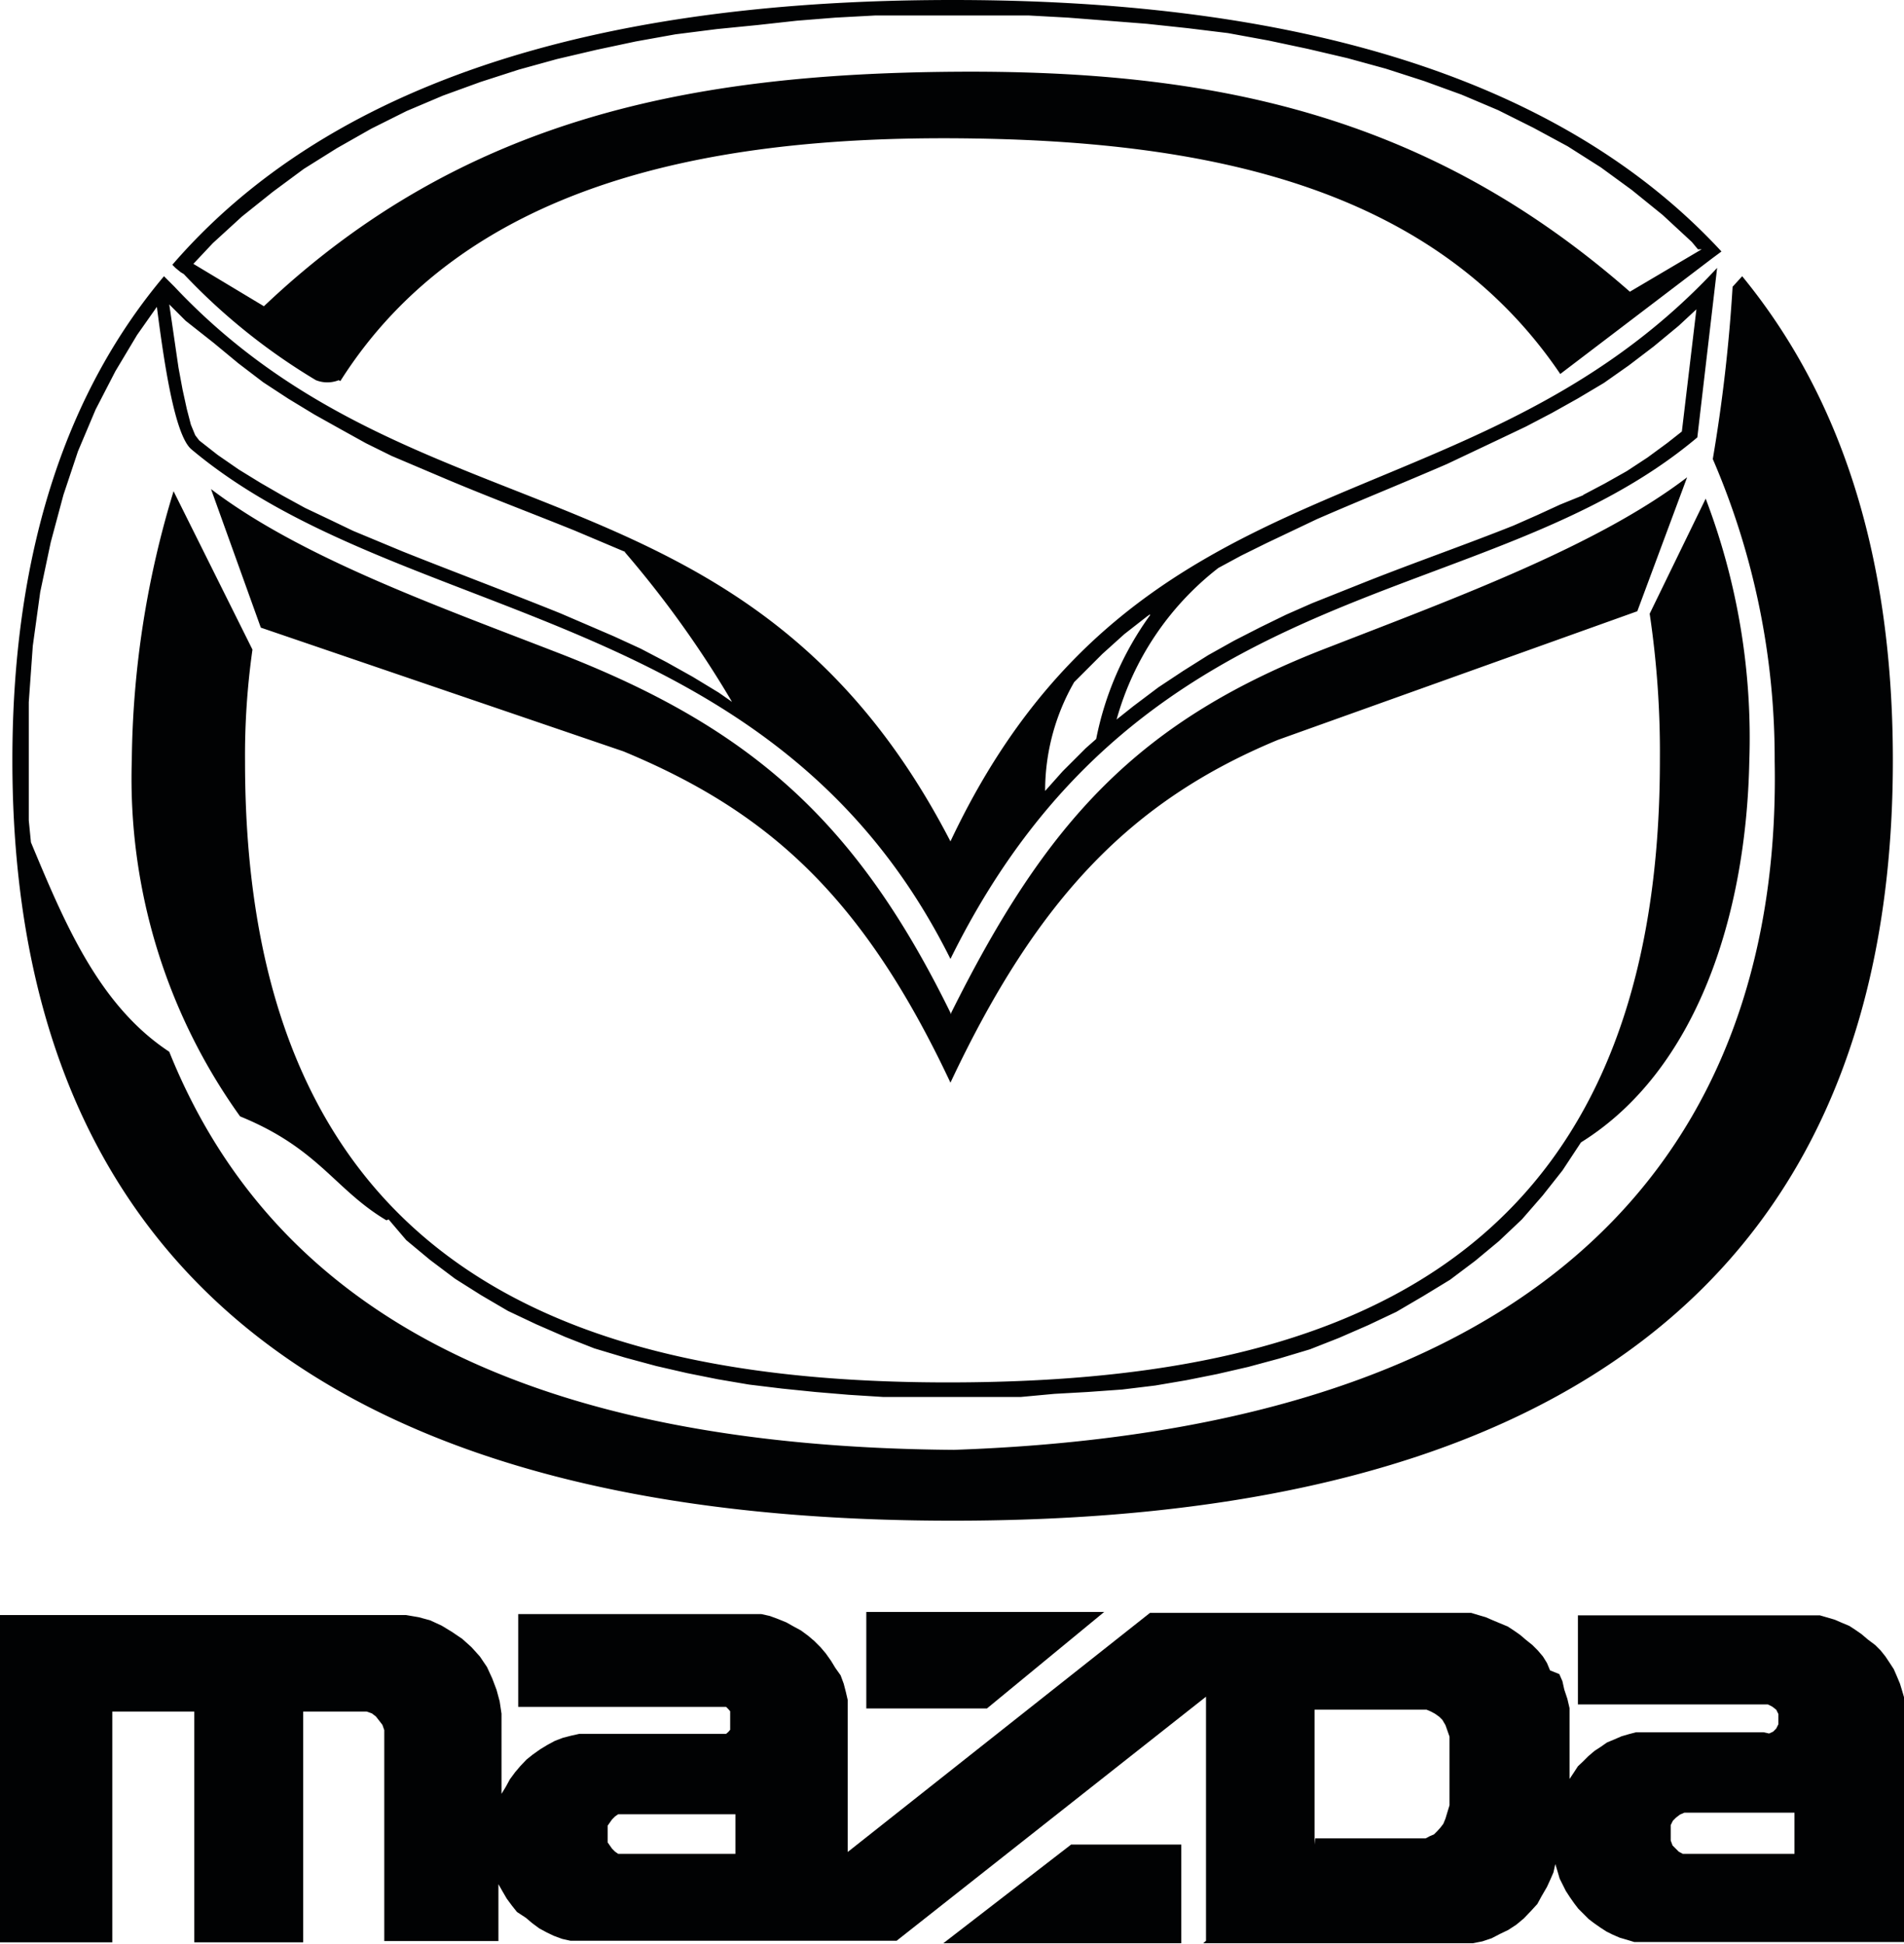
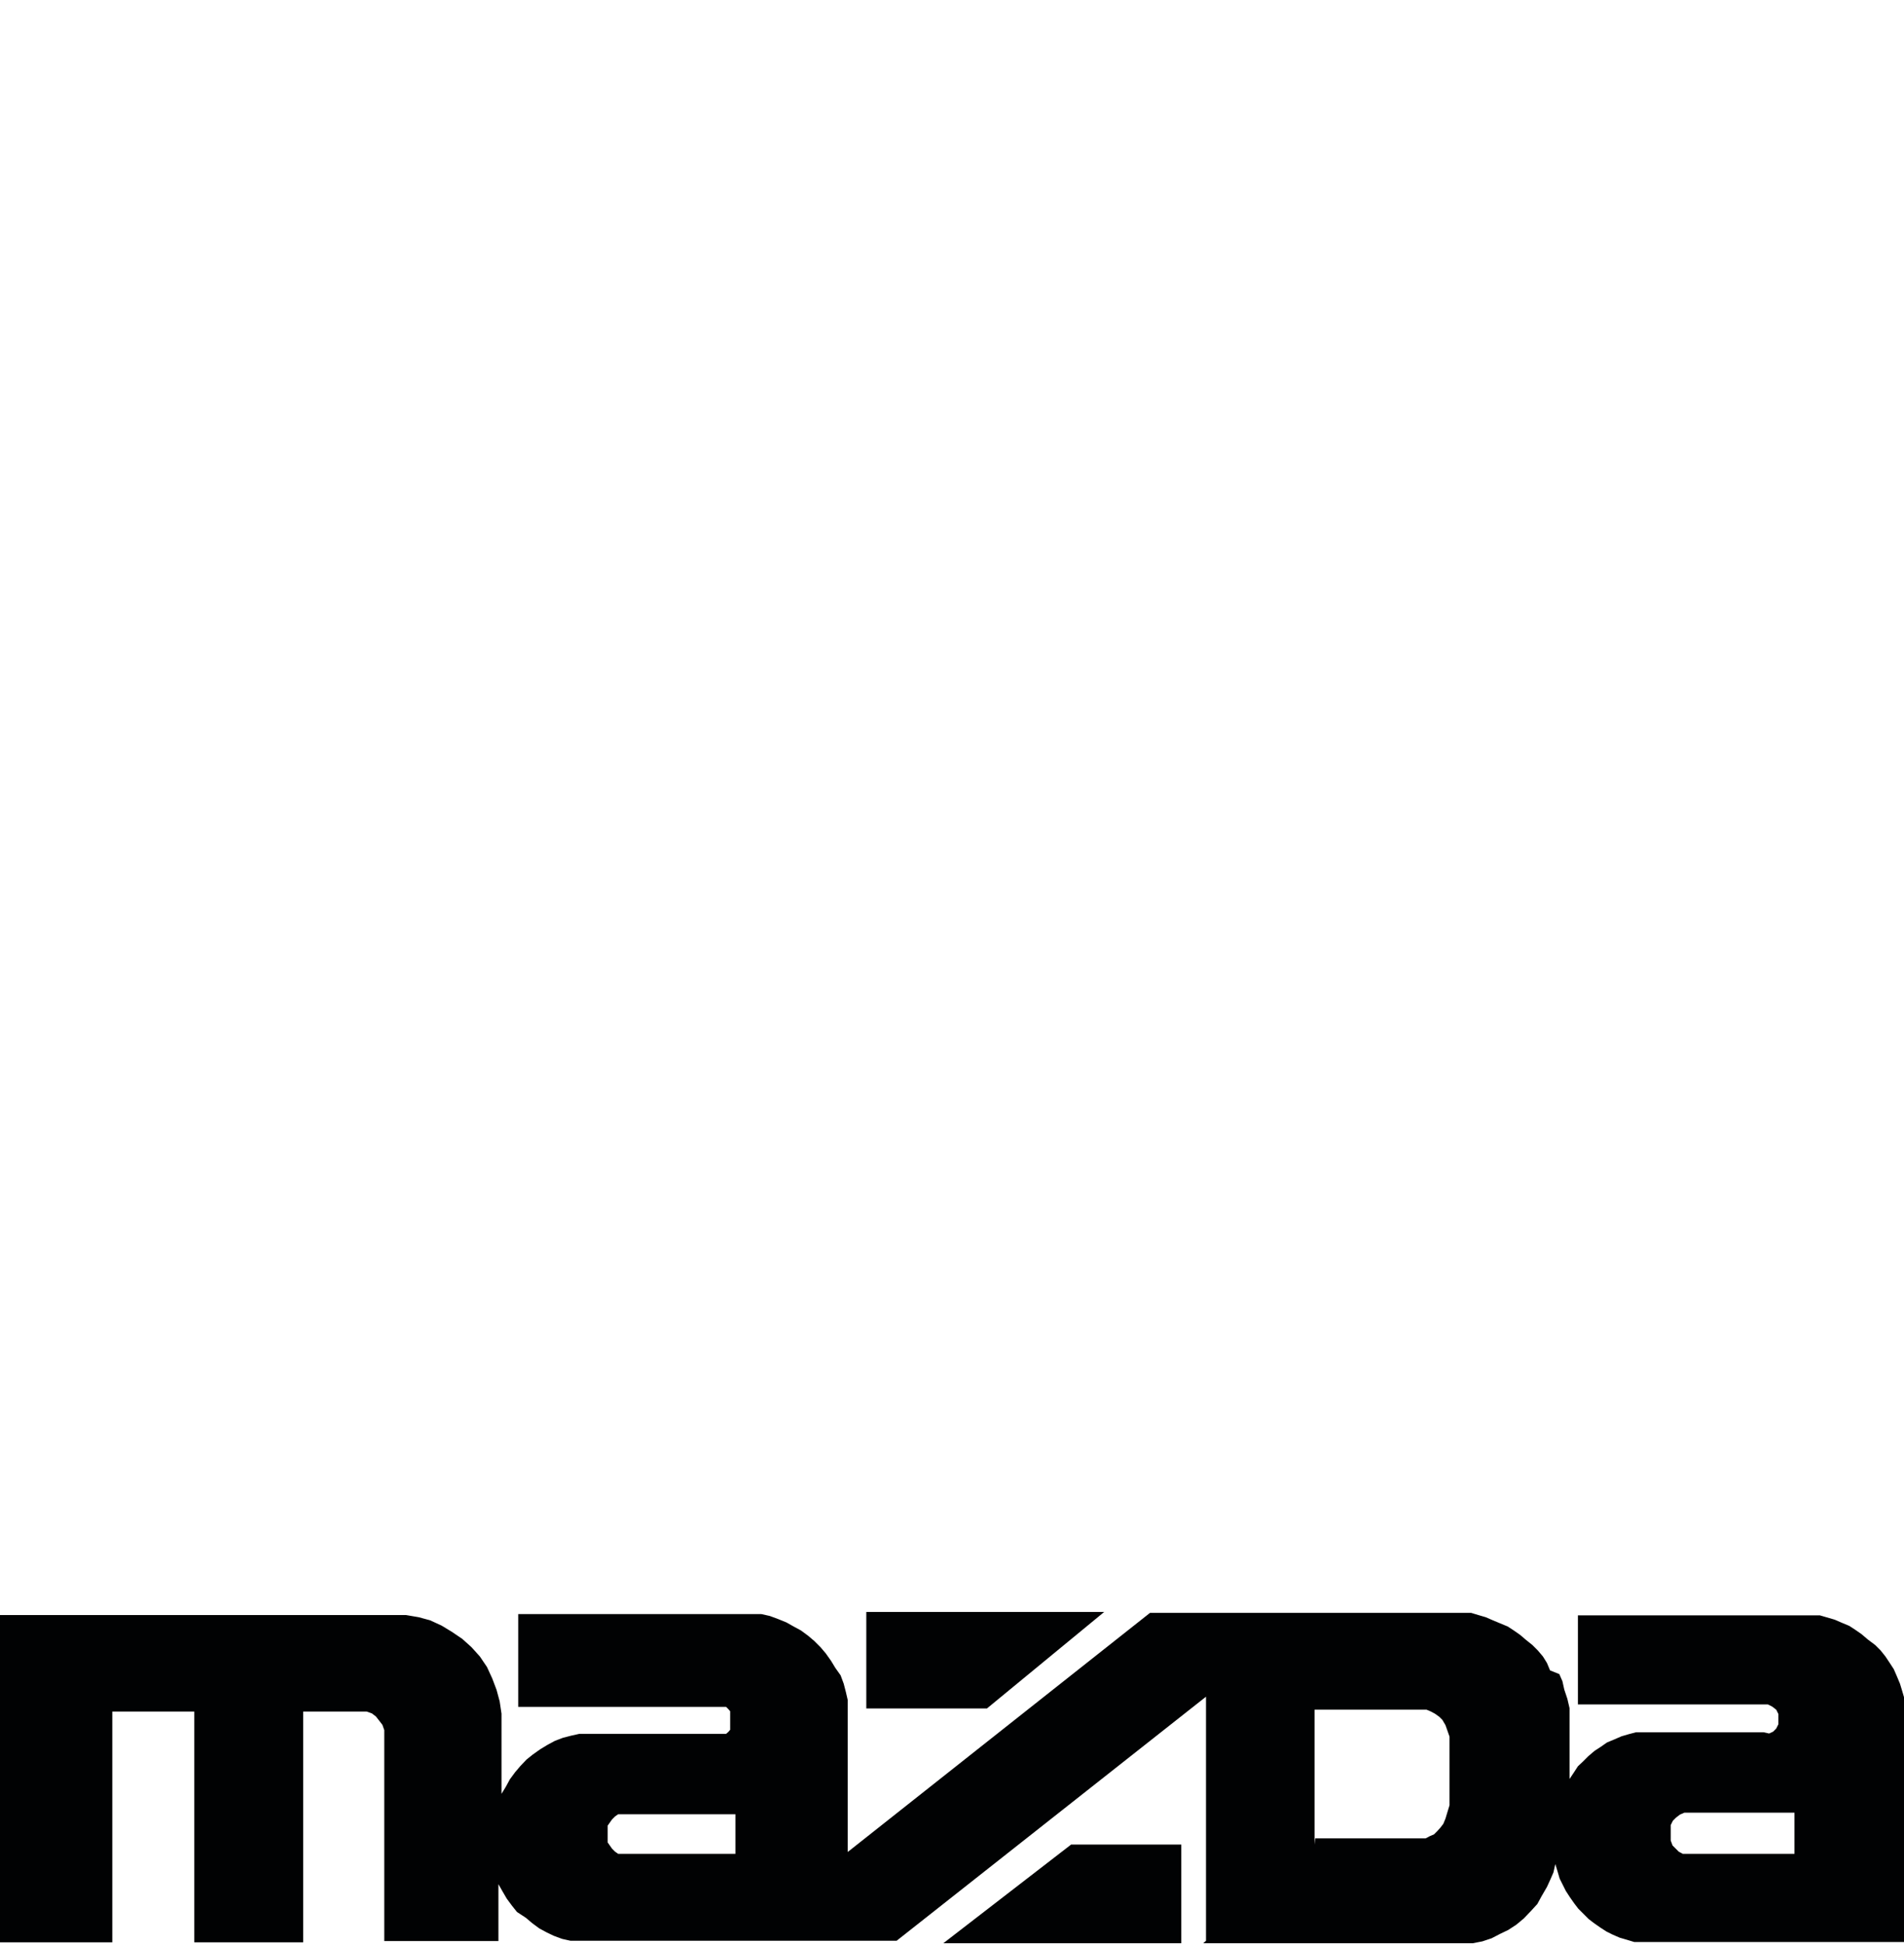
<svg xmlns="http://www.w3.org/2000/svg" viewBox="0 0 61.54 62.85">
  <defs>
    <style>
      .a {
        fill: #010203;
        fill-rule: evenodd;
      }
    </style>
  </defs>
  <g>
-     <path class="a" d="M12.49,39.45c-1.68-1-2.18-2.32-4.73-3.36a18.74,18.74,0,0,1-3.5-11.51,30.68,30.68,0,0,1,1.35-8.7h0L8.16,21h0a24.4,24.4,0,0,0-.24,3.63C7.92,41.33,19,44.72,30.79,44.69s22.86-3.36,22.86-20.11a30.41,30.41,0,0,0-.33-4.74h0l1.81-3.72h0a21.73,21.73,0,0,1,1.41,8.49c-.1,5-1.71,10-5.44,12.32h0l-.6.91-.64.81-.67.77-.74.7-.77.64-.81.61L46,41.9l-.87.51-.91.43-.94.41-.94.37-1,.3-1,.27-1,.23-1,.2-1,.17-1.07.13L35.15,45l-1.07.06L33,45.16l-1.11,0H29.65l-1.11,0-1.11-.07L26.36,45l-1.08-.11-1.07-.13-1-.17-1-.2-1-.23-1-.27-1-.3-.94-.37-.94-.41-.91-.43-.87-.51-.84-.53-.81-.61-.77-.64-.57-.67ZM5.64,9.27,5.3,8.93h0C2.28,12.52.4,17.59.4,24.58c0,21.15,17.26,24.58,30.39,24.58s30.39-3.43,30.39-24.58c0-7-1.88-12-4.87-15.65h0L56,9.27h0a51.88,51.88,0,0,1-.64,5.57,24.44,24.44,0,0,1,2,9.77c.2,10.51-5.14,21.52-26.53,22.26C17.36,46.77,8.93,42.61,5.47,34,3.19,32.5,2.08,29.82,1,27.23H1l-.07-.71,0-1.91,0-1.91.13-1.82.24-1.74.34-1.61L2.05,16l.47-1.41.57-1.35L3.73,12l.7-1.17.64-.91h0c.23,1.78.57,4.13,1.11,4.6C13,20.25,25,19.51,30.72,31,37,18.27,48.05,19.88,54.86,14.14h0l.64-5.48h0c-8,8.63-18.73,5.71-24.78,18.54C24.21,14.61,13.6,17.73,5.64,9.27ZM11,12.32C15,6,22.76,4.43,30.79,4.47s15.48,1.47,19.64,7.62h0l4.9-3.73h0l.31-.23h0C49.46,1.44,39.28,0,30.79,0,22.13,0,11.68,1.48,5.57,8.56h0l.1.1h0l.17.14.1.06h0a19.92,19.92,0,0,0,4.27,3.43,1,1,0,0,0,.74,0Zm44-4.26L52.68,9.43h0C46.1,3.66,39.12,2.25,30.79,2.32S15,3.76,8.53,9.9h0L6.25,8.53l.63-.67L7.82,7l1-.8,1-.74,1.07-.67L12,4.16l1.14-.57,1.18-.5,1.21-.44,1.24-.4L18,1.91l1.28-.3,1.27-.27,1.28-.23L23.17.94,24.48.81,25.75.67,27,.57,28.3.5l1.25,0H32l1.24,0,1.28.07,1.28.1,1.27.1,1.31.14,1.31.16L41,1.31l1.27.27,1.28.3,1.24.34,1.24.4,1.21.44,1.18.5,1.14.57,1.11.6,1.07.68,1,.73,1,.81.94.87.2.24ZM30.72,35c-2.82-6-5.87-8.76-10.57-10.71h0l-11.72-4L6.82,15.81h0C9.7,18,14,19.54,18,21.09c6.24,2.41,9.67,5.43,12.72,11.65h0V35Zm0,0c2.82-6,5.88-9.13,10.58-11.08h0l11.62-4.16,1.61-4.33h0c-2.89,2.21-7.46,3.89-11.52,5.47-6.24,2.38-9.2,5.67-12.29,11.89h0V35ZM51.17,16l.7-.37.71-.4.67-.44.64-.47.47-.37L54.83,10l-.57.53-.81.67-.8.61-.81.57-.84.5-.84.47-.84.44-.84.4L46.77,15h0c-1.41.61-2.82,1.18-4.2,1.78h0l-1.64.78-.81.4-.74.4h0a9.38,9.38,0,0,0-3.29,4.9h0l.54-.43.81-.61.8-.53.81-.51.84-.47.84-.43.84-.41.84-.37,1.68-.67h0c1.61-.64,3.25-1.21,4.83-1.84h0l.77-.34.74-.34.74-.3Zm-14,3.86-.1.07-.73.57-.71.64-.7.7-.21.21h0a7.05,7.05,0,0,0-.94,3.52h0l.57-.64.74-.74.34-.3h0a10.19,10.19,0,0,1,1.74-4Zm-16.92-2h0l-1.68-.71h0c-1.41-.57-2.82-1.1-4.19-1.68h0l-1.72-.73-.83-.41L11,13.87l-.84-.47-.84-.51-.81-.53-.8-.61-.81-.67L6,10.37l-.53-.53h0c.1.67.2,1.37.3,2.05h0l.13.7.14.64.13.5.14.34.13.17.6.47.68.47.7.43.71.41.73.4.78.37.77.37,1.61.67h0c1.68.67,3.39,1.31,5.1,2h0l1.72.74.87.4.84.44.84.47.84.51.43.3h0a33.5,33.5,0,0,0-3.49-4.87Z" />
    <path class="a" d="M23.77,59.93H20.25l-.14,0-.13,0-.1-.07-.1-.1-.07-.1-.07-.1,0-.14v-.27l0-.13.07-.1.07-.1.1-.1.1-.07.13,0,.14,0h3.52v1.41Zm11.92-7.82H28v3.12h3.9l3.79-3.12Zm-5.2,10.71h7.69V59.63H34.62l-4.13,3.19Zm12-3.19V55.27h2.92l.23,0,.24,0,.23,0,.14.06.13.07.14.1.1.1.1.17.06.17.07.2,0,.23,0,.24,0,.23v.81l0,.24,0,.23,0,.24-.07.23-.06.2-.07.17-.1.13-.1.11-.1.1-.14.06-.13.07-.17,0-.17,0-.16,0H42.51ZM58,58.52v1.41H54.53l-.14,0-.13-.07-.1-.1-.1-.1L54,59.5l0-.14v-.27L54,59l.07-.14.1-.1.13-.1.14-.06.13,0H58Zm-19.11,4.3H47l.3,0,.3,0,.31-.06.3-.1.27-.14.27-.13.26-.17.24-.2.23-.24.21-.23.13-.24L50,61l.11-.24.1-.23.06-.27.07.23.07.24.1.2.1.2.13.2.14.2.13.17.17.17.17.17.17.13.2.14.2.13.2.1.23.1.24.07.23.07.24,0,.23,0h8.26V55.37l0-.24,0-.23-.07-.24-.07-.23-.1-.24-.1-.23-.13-.2-.14-.21-.16-.2-.17-.17L60.37,53l-.2-.17-.2-.14-.2-.13-.24-.1-.23-.1-.24-.07-.24-.07-.23,0-.24,0H51v2.88h6.14l.14.07.13.1.07.14,0,.16,0,.17-.07.14-.1.1-.13.06L57,56H53.35l-.23,0-.24,0-.23.06-.24.07-.23.1-.24.1-.2.14-.2.13-.2.17-.17.17-.17.16-.13.2-.14.21,0-.84,0-.24,0-.27,0-.33,0-.3,0-.31-.07-.3-.1-.3-.06-.27-.1-.23L50.1,54,50,53.76l-.13-.21-.17-.2-.17-.17-.2-.16-.2-.17-.2-.14-.2-.13-.24-.1-.24-.1-.23-.1-.24-.07-.23-.07-.27,0H37.17L27.4,59.87V55.23l0-.27-.06-.26-.07-.27-.1-.27L27,53.92l-.14-.23-.17-.24-.17-.2-.2-.2-.2-.17-.23-.17-.24-.13-.23-.13-.27-.11-.27-.1-.27-.06-.27,0-.27,0H16.75v3h6.52l.1,0,.1,0,.07.07.06.07,0,.1,0,.1v.2l0,.1,0,.1-.06.07-.07.06-.1,0-.1,0H19l-.27,0-.27.06-.27.07-.26.1-.24.13-.23.14-.24.17-.2.16-.2.21-.17.2-.17.23-.13.24-.14.23V55.4l-.06-.4-.1-.37-.14-.37-.17-.37-.23-.34-.27-.3-.3-.27-.34-.23-.33-.2-.37-.17-.37-.1-.41-.07-.4,0H0V62.79H3.63V55.33H6.28v7.46H9.8V55.33h1.88l.17,0,.17.06.13.1.11.14.1.13.06.17,0,.17v6.65h3.69V60.91l.13.23.14.24.17.23.16.2L17,62l.2.17.23.17.24.13.23.11.27.1.27.06.27,0,.27,0h10l10-7.89v7.89Z" />
  </g>
</svg>